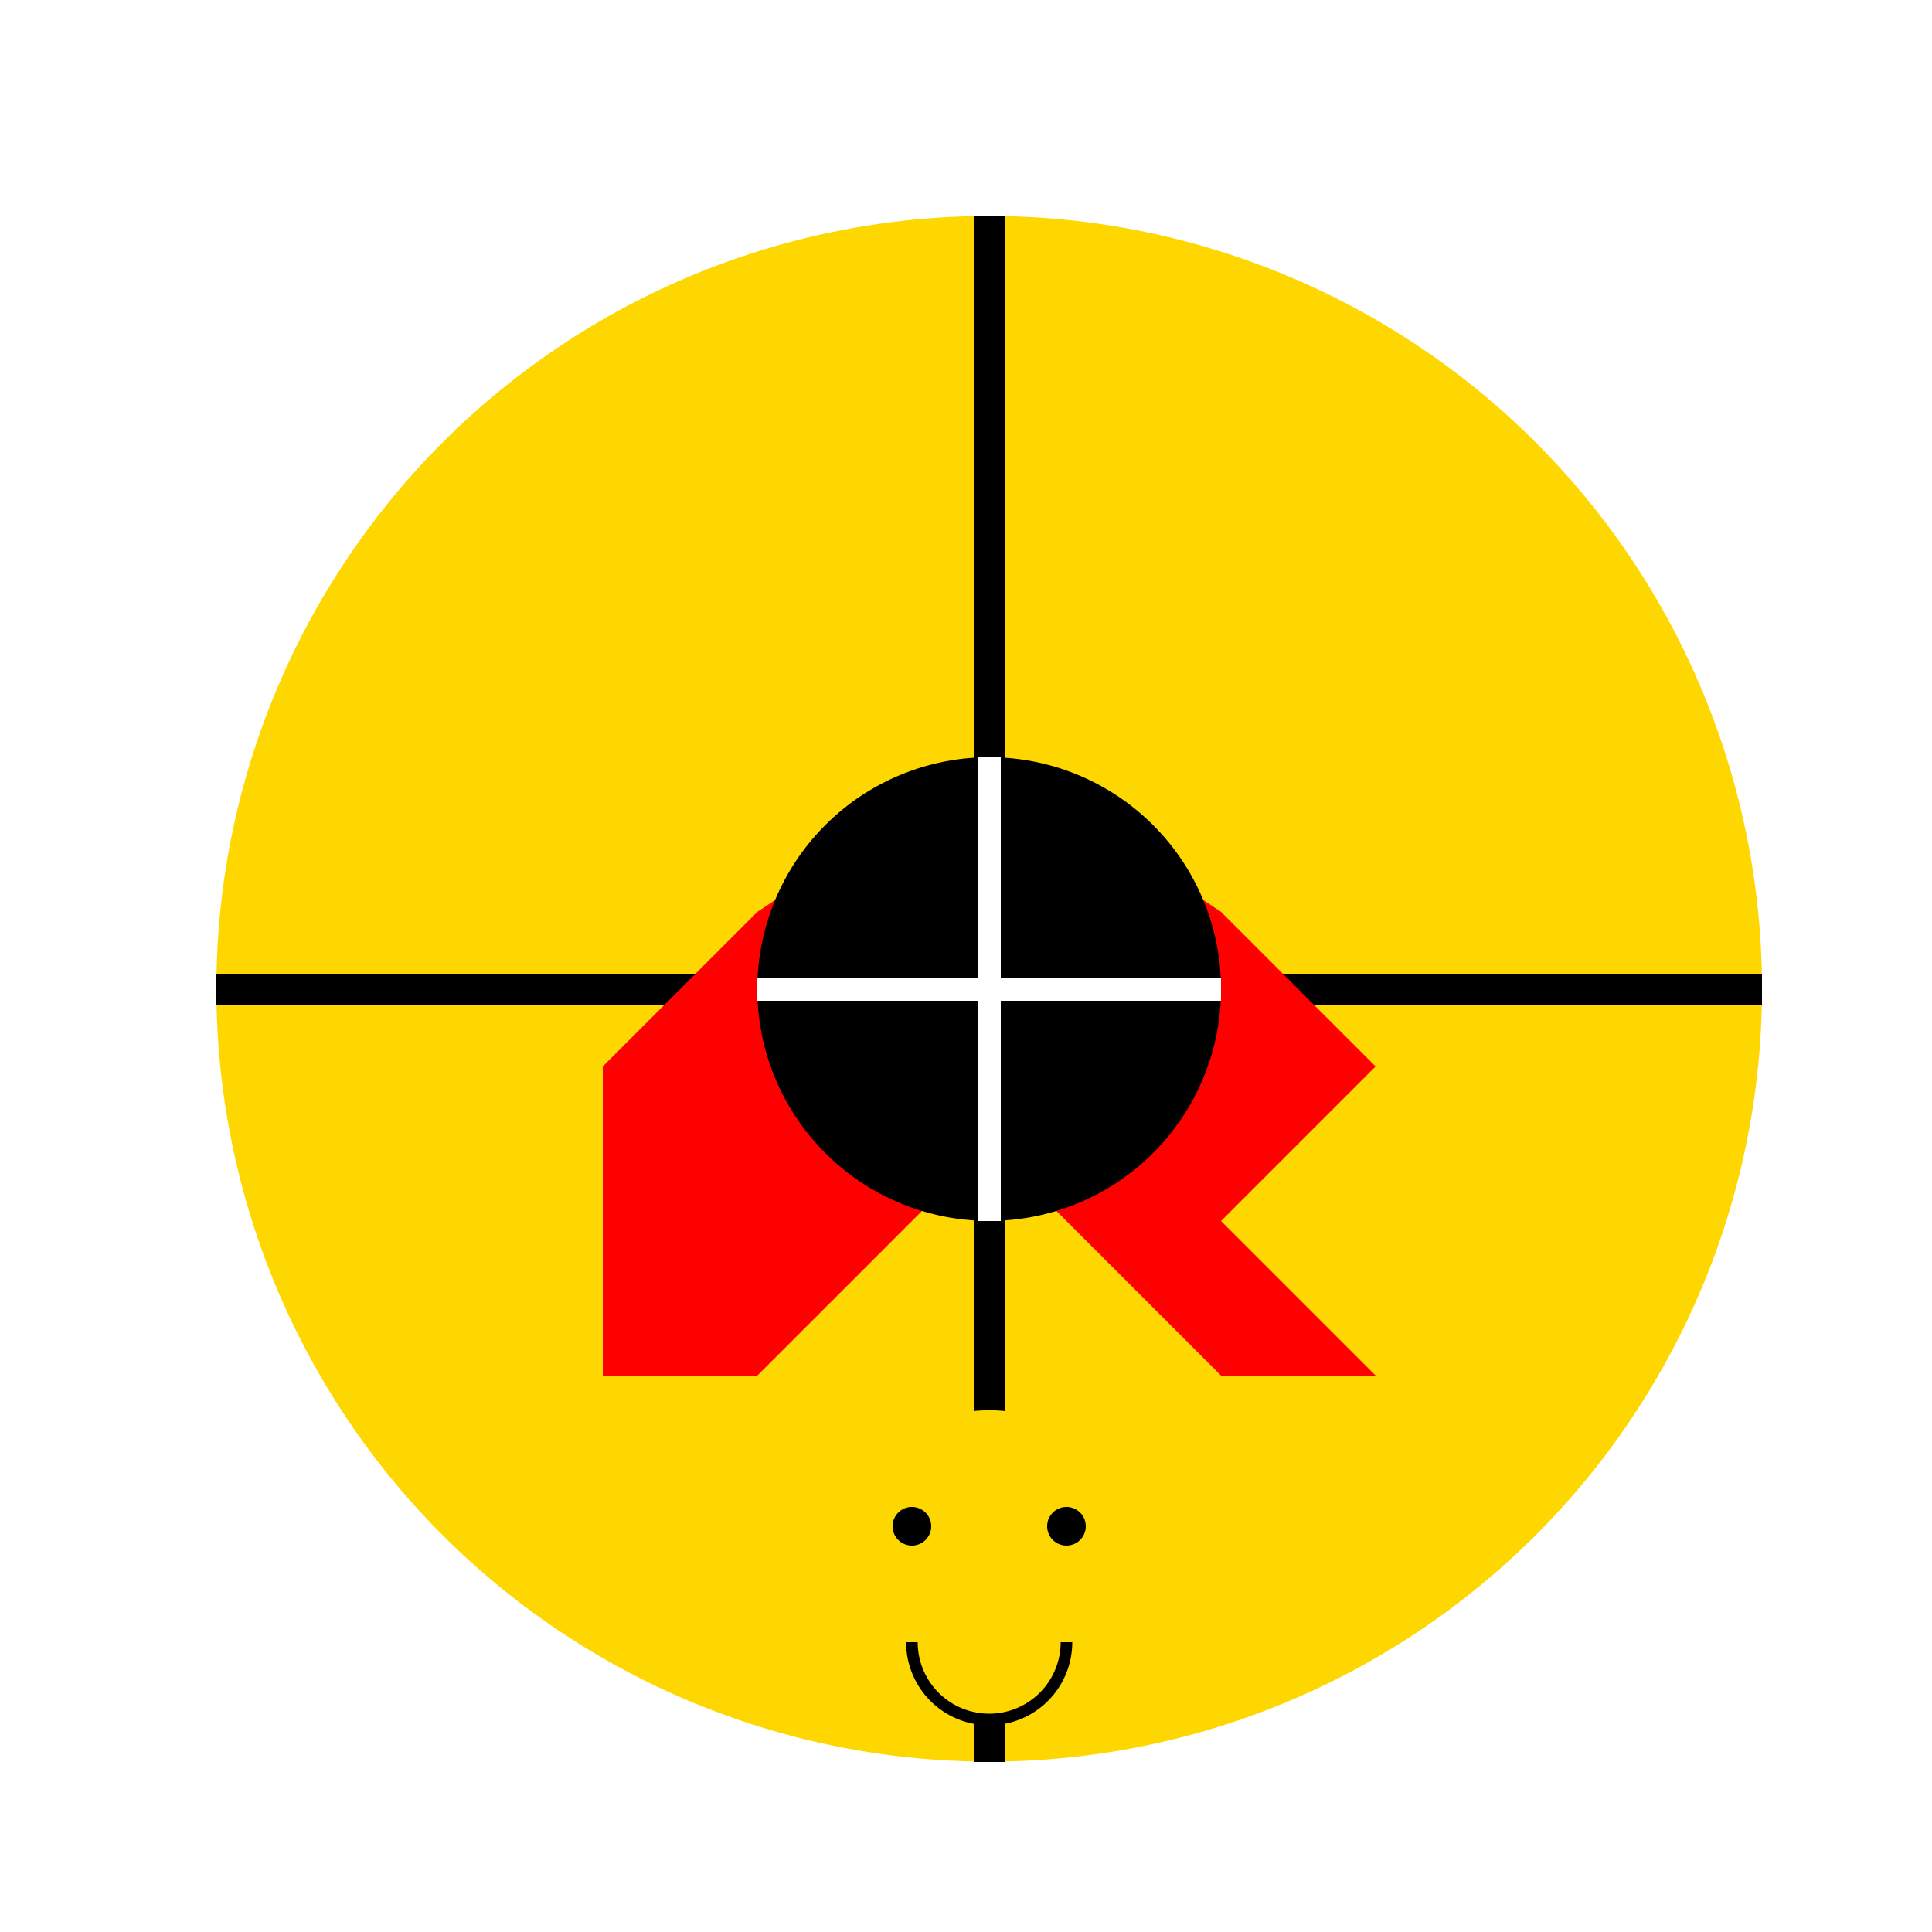
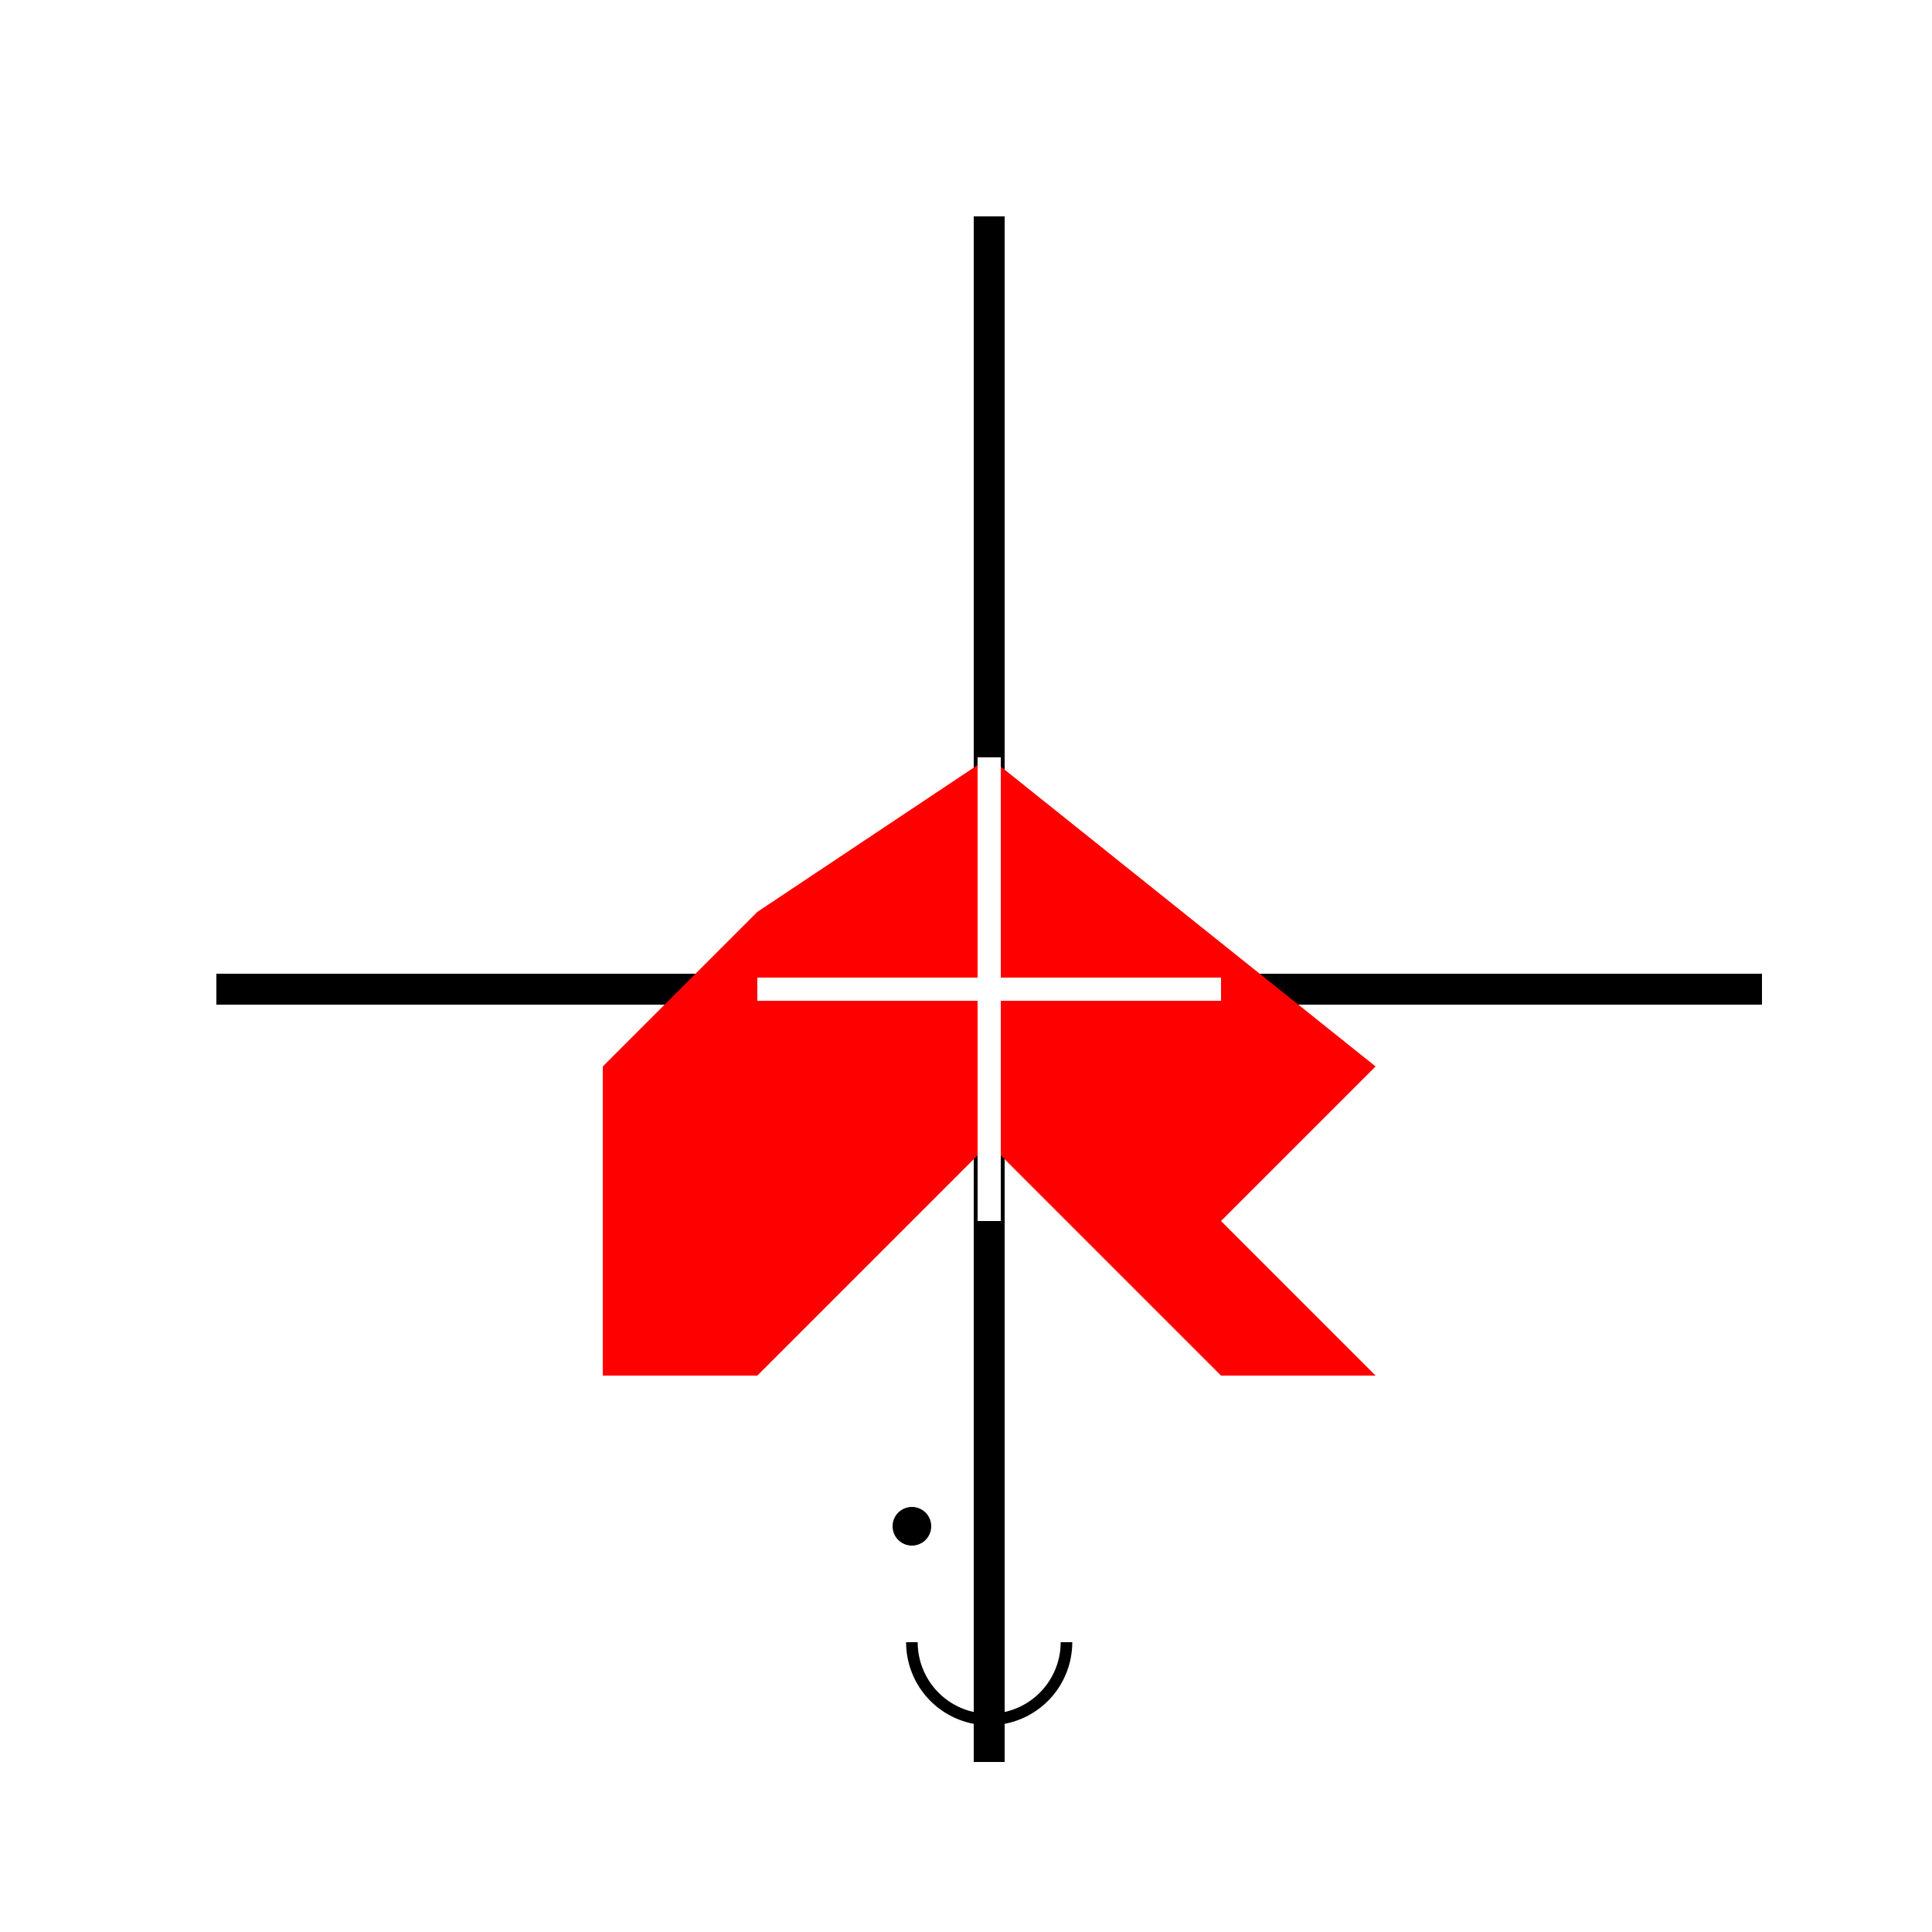
<svg xmlns="http://www.w3.org/2000/svg" width="500" height="500">
  <defs />
  <g>
    <rect fill="#FFFFFF" stroke="none" x="0" y="0" width="512" height="512" />
-     <path fill="#FFD700" stroke="none" paint-order="stroke fill markers" d=" M 456 256 A 200 200 0 1 1 456 255.8" />
    <path fill="none" stroke="#000000" paint-order="fill stroke markers" d=" M 256 56 L 256 456" stroke-miterlimit="10" stroke-width="8" stroke-dasharray="" />
    <path fill="none" stroke="#000000" paint-order="fill stroke markers" d=" M 56 256 L 456 256" stroke-miterlimit="10" stroke-width="8" stroke-dasharray="" />
-     <path fill="#FF0000" stroke="none" paint-order="stroke fill markers" d=" M 156 356 L 196 356 L 256 296 L 316 356 L 356 356 L 316 316 L 356 276 L 316 236 L 256 196 L 196 236 L 156 276 Z" />
-     <path fill="#000000" stroke="none" paint-order="stroke fill markers" d=" M 316 256 A 60 60 0 1 1 316 255.94" />
+     <path fill="#FF0000" stroke="none" paint-order="stroke fill markers" d=" M 156 356 L 196 356 L 256 296 L 316 356 L 356 356 L 316 316 L 356 276 L 256 196 L 196 236 L 156 276 Z" />
    <path fill="none" stroke="#FFFFFF" paint-order="fill stroke markers" d=" M 256 196 L 256 316" stroke-miterlimit="10" stroke-width="6" stroke-dasharray="" />
    <path fill="none" stroke="#FFFFFF" paint-order="fill stroke markers" d=" M 196 256 L 316 256" stroke-miterlimit="10" stroke-width="6" stroke-dasharray="" />
-     <path fill="#FFD700" stroke="none" paint-order="stroke fill markers" d=" M 296 405 A 40 40 0 1 1 296 404.96" />
    <path fill="#000000" stroke="none" paint-order="stroke fill markers" d=" M 241 395 A 5 5 0 1 1 241 394.995" />
-     <path fill="#000000" stroke="none" paint-order="stroke fill markers" d=" M 281 395 A 5 5 0 1 1 281 394.995" />
    <path fill="none" stroke="#000000" paint-order="fill stroke markers" d=" M 276 425 A 20 20 0 0 1 236 425" stroke-miterlimit="10" stroke-width="3" stroke-dasharray="" />
  </g>
</svg>